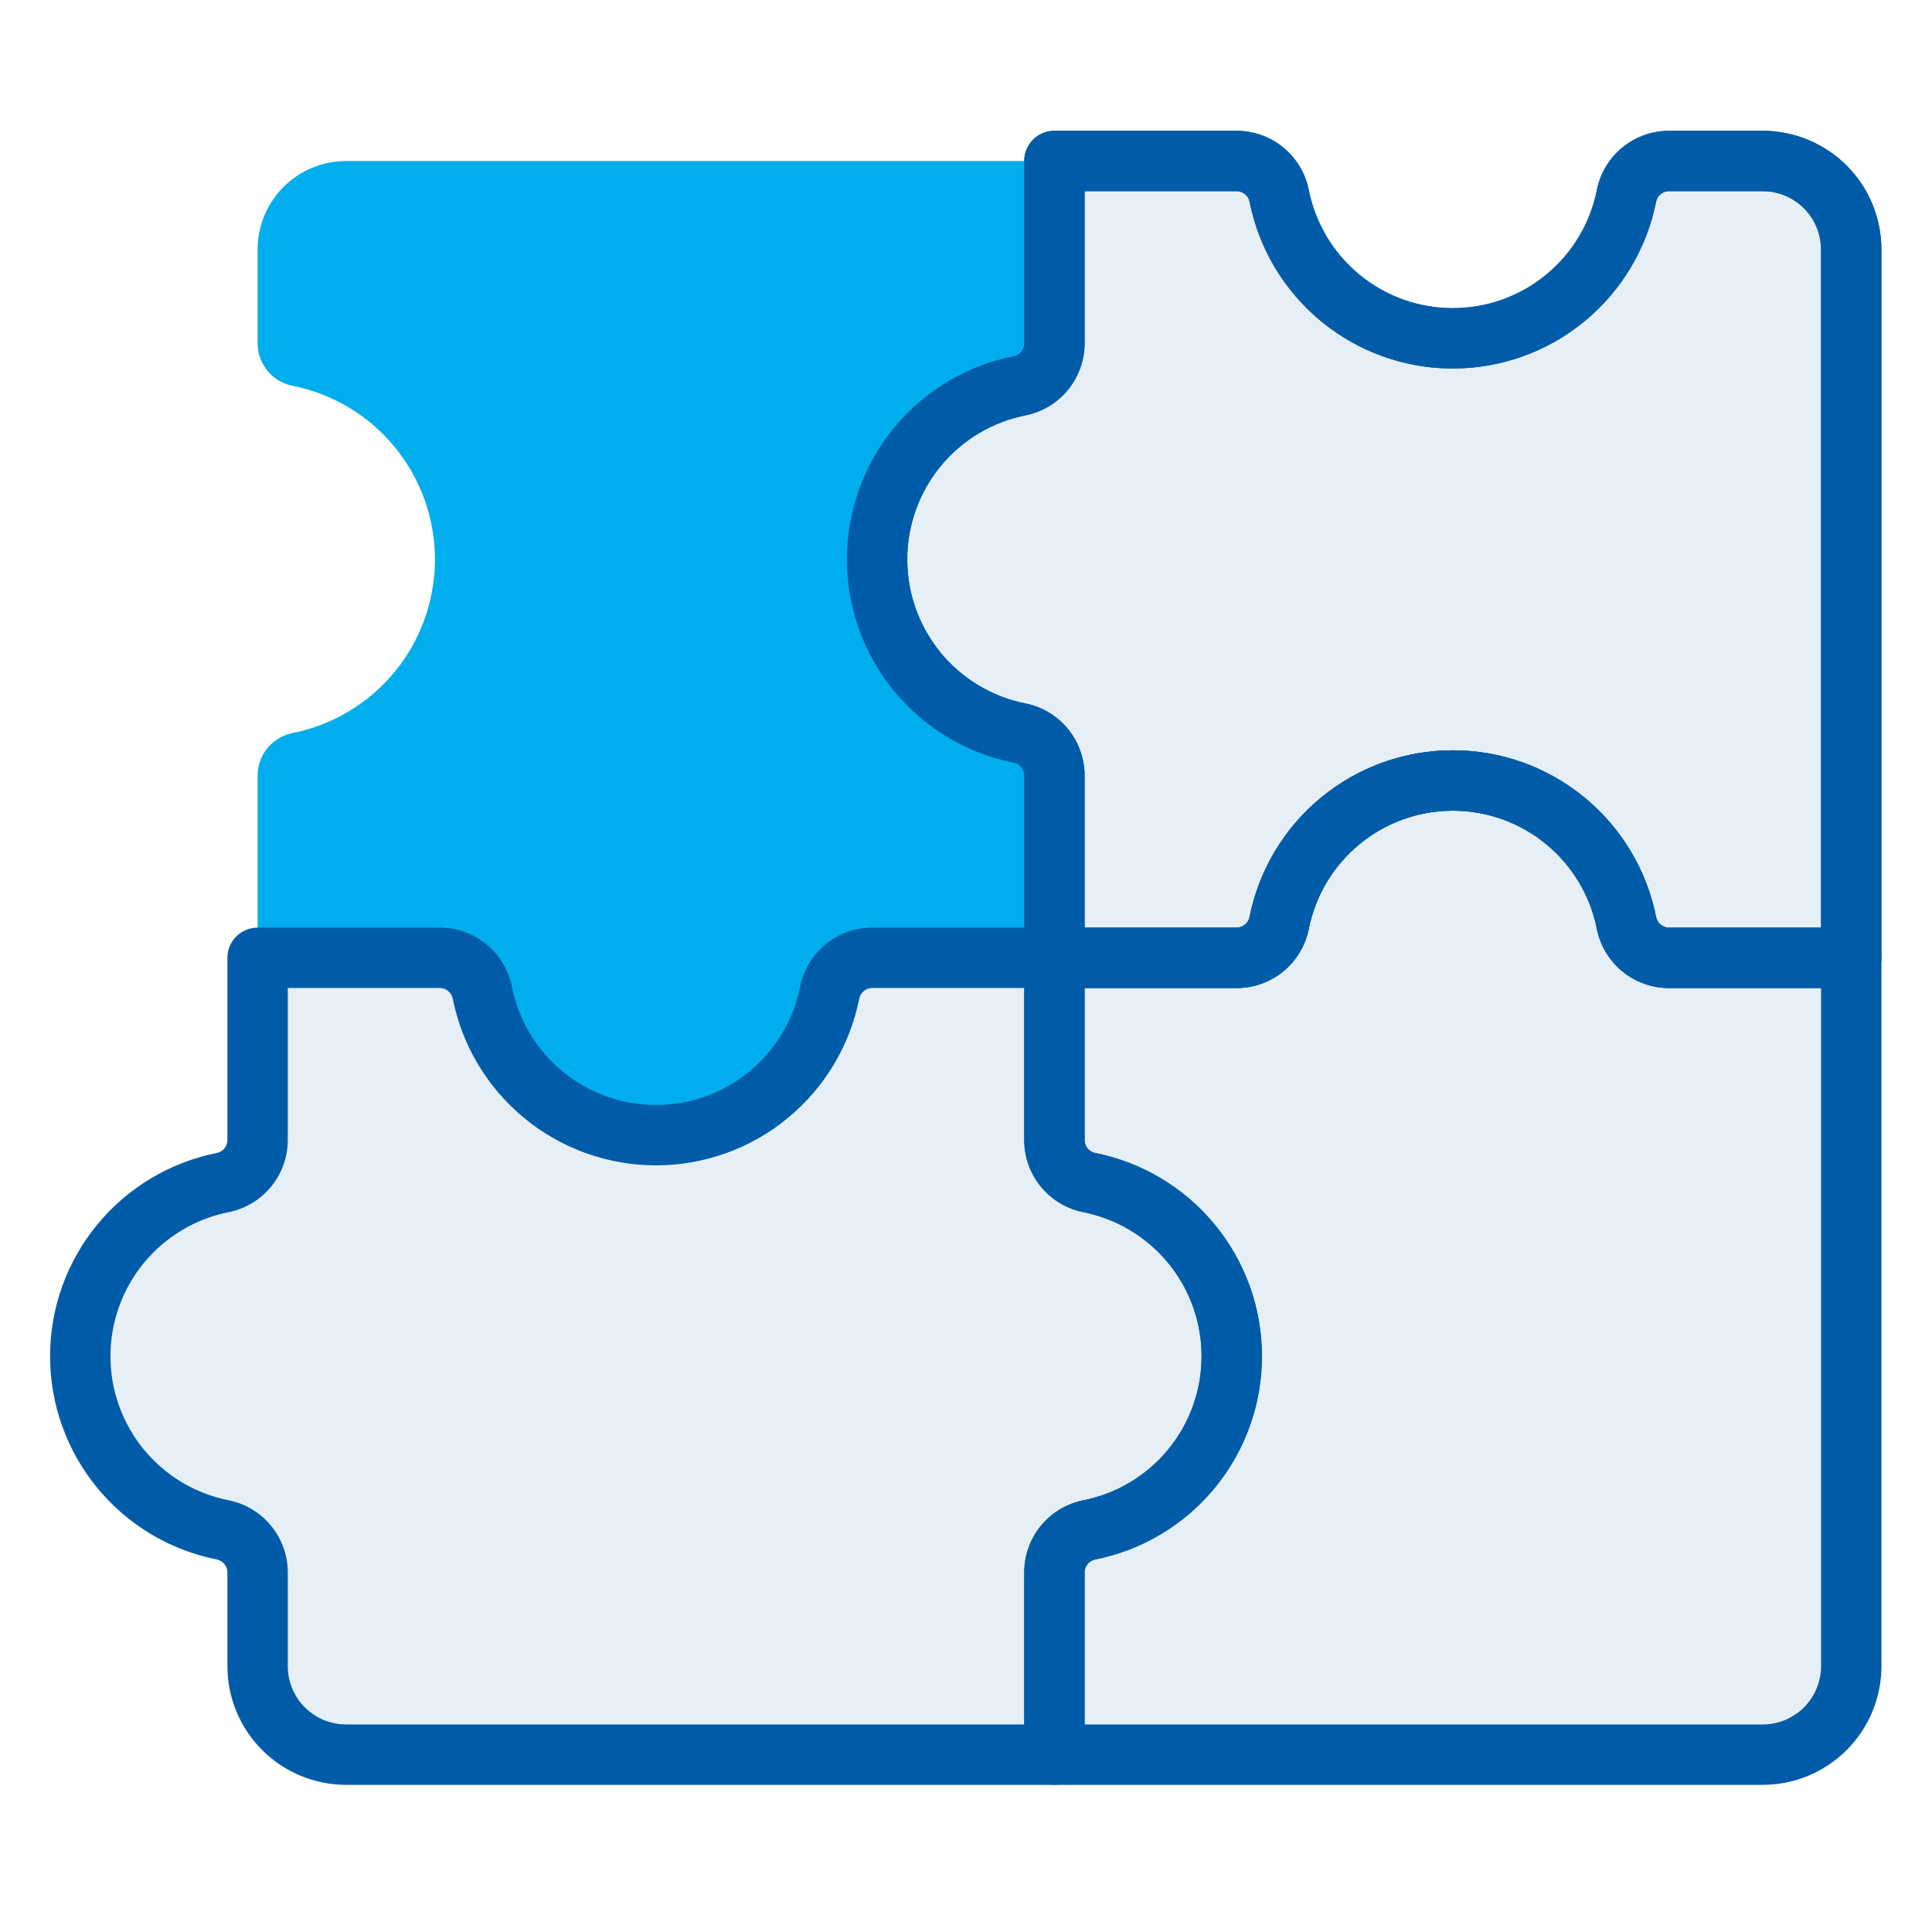
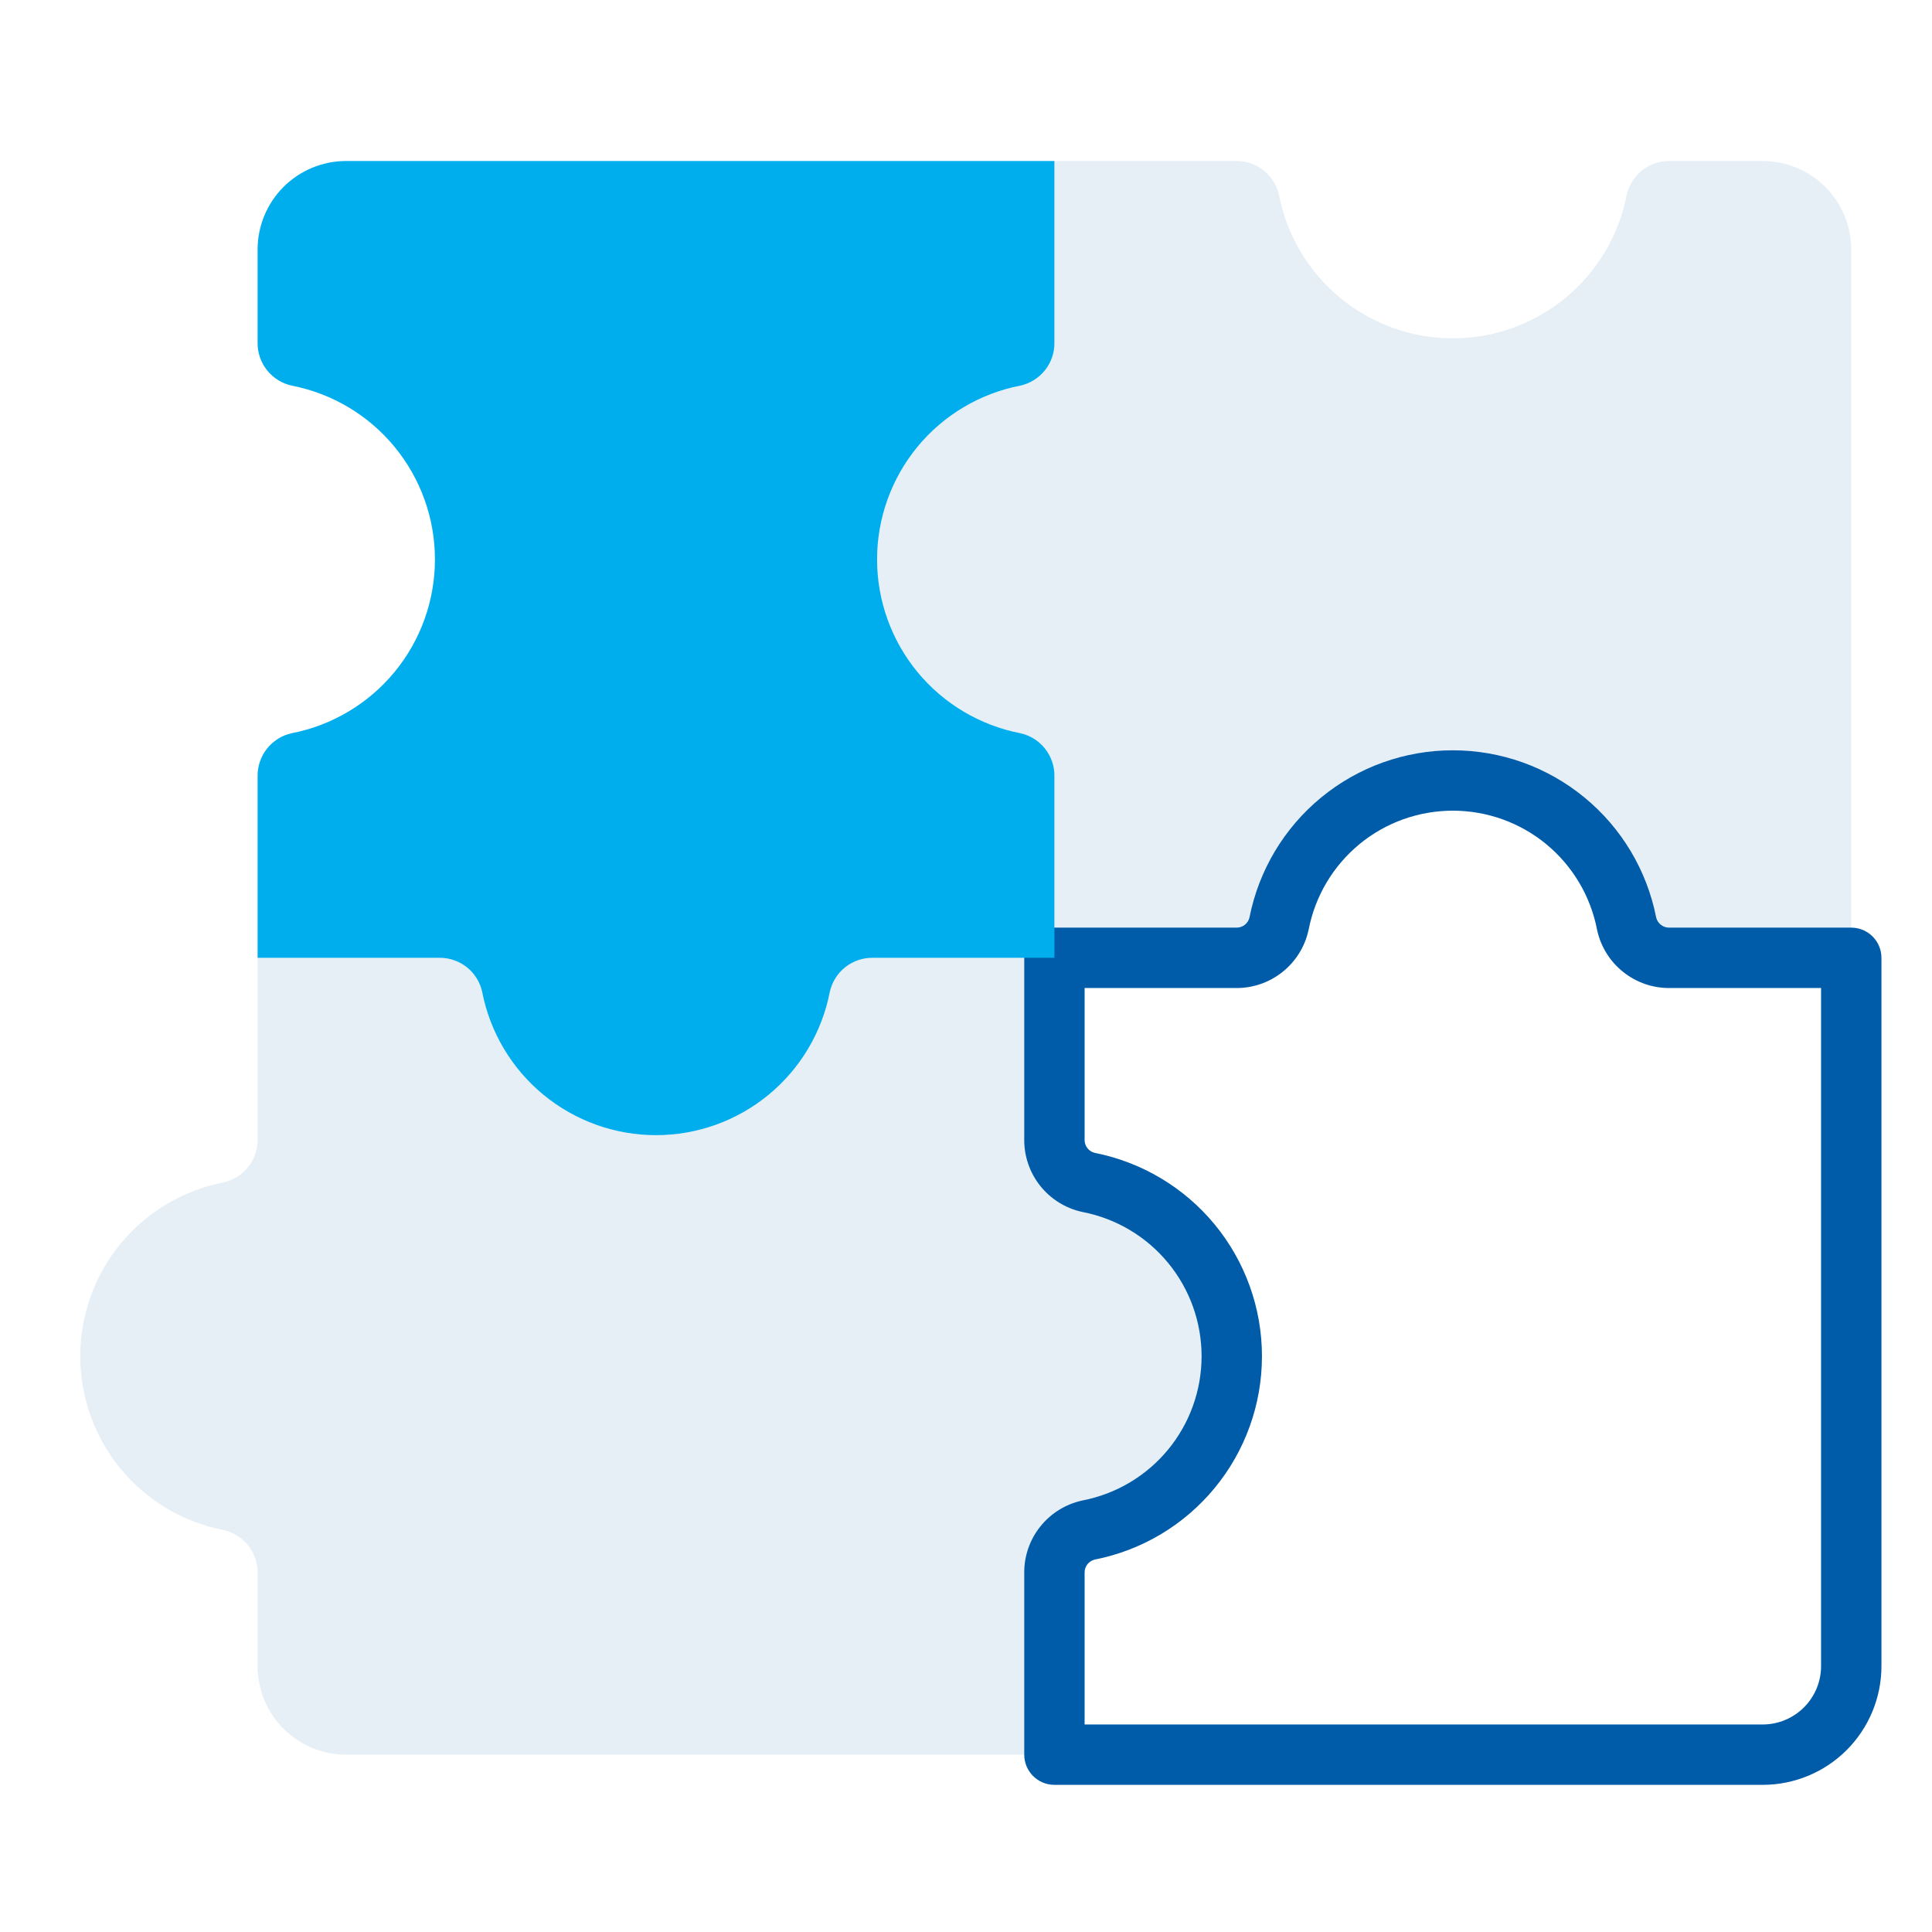
<svg xmlns="http://www.w3.org/2000/svg" width="48" height="48" viewBox="0 0 48 48" fill="none">
-   <path d="M41.482 23.797C41.233 23.8 40.991 23.718 40.796 23.563C40.601 23.408 40.466 23.191 40.413 22.948C40.218 21.946 39.68 21.043 38.892 20.395C38.105 19.746 37.116 19.391 36.095 19.391C35.075 19.391 34.086 19.746 33.298 20.395C32.51 21.043 31.973 21.946 31.777 22.948C31.725 23.191 31.589 23.408 31.394 23.563C31.2 23.718 30.957 23.8 30.708 23.797H26.197V28.308C26.193 28.557 26.276 28.799 26.431 28.994C26.585 29.189 26.803 29.325 27.046 29.377C28.048 29.573 28.95 30.11 29.599 30.898C30.248 31.686 30.603 32.675 30.603 33.695C30.603 34.716 30.248 35.705 29.599 36.492C28.95 37.28 28.048 37.818 27.046 38.013C26.803 38.066 26.585 38.201 26.431 38.396C26.276 38.591 26.193 38.833 26.197 39.082V43.594H43.794C44.377 43.594 44.937 43.362 45.349 42.949C45.762 42.537 45.994 41.977 45.994 41.394V23.797H41.482Z" fill="#005CA8" fill-opacity="0.1" />
  <path fill-rule="evenodd" clip-rule="evenodd" d="M32.821 19.816C33.743 19.056 34.901 18.641 36.095 18.641C37.29 18.641 38.447 19.056 39.369 19.816C40.289 20.573 40.917 21.625 41.147 22.794C41.164 22.866 41.205 22.93 41.263 22.976C41.322 23.023 41.396 23.048 41.471 23.047L41.482 23.047L45.994 23.047C46.408 23.047 46.744 23.383 46.744 23.797V41.394C46.744 42.176 46.433 42.926 45.88 43.48C45.327 44.033 44.576 44.344 43.794 44.344H26.197C25.783 44.344 25.447 44.008 25.447 43.594V39.087C25.442 38.667 25.582 38.258 25.843 37.93C26.106 37.599 26.474 37.37 26.887 37.28L26.902 37.277C27.733 37.115 28.482 36.669 29.02 36.016C29.559 35.362 29.853 34.542 29.853 33.695C29.853 32.849 29.559 32.028 29.02 31.375C28.482 30.721 27.733 30.276 26.902 30.113L26.887 30.11C26.474 30.021 26.106 29.791 25.843 29.461C25.582 29.132 25.442 28.723 25.447 28.303V23.797C25.447 23.383 25.783 23.047 26.197 23.047H30.719C30.795 23.048 30.869 23.023 30.928 22.976C30.986 22.93 31.026 22.866 31.043 22.794C31.274 21.625 31.902 20.573 32.821 19.816ZM36.095 20.141C35.249 20.141 34.428 20.435 33.775 20.973C33.122 21.512 32.676 22.26 32.514 23.091L32.51 23.107C32.421 23.519 32.191 23.888 31.861 24.15C31.532 24.412 31.123 24.552 30.704 24.547H26.947V28.319C26.946 28.395 26.971 28.469 27.018 28.528C27.064 28.586 27.128 28.626 27.2 28.643C28.368 28.874 29.421 29.502 30.178 30.421C30.938 31.343 31.353 32.501 31.353 33.695C31.353 34.89 30.938 36.047 30.178 36.969C29.421 37.889 28.368 38.517 27.2 38.747C27.128 38.764 27.064 38.805 27.018 38.862C26.971 38.922 26.946 38.995 26.947 39.071L26.947 39.082L26.947 42.844H43.794C44.178 42.844 44.547 42.691 44.819 42.419C45.091 42.147 45.244 41.778 45.244 41.394V24.547H41.487C41.067 24.552 40.658 24.412 40.33 24.15C39.999 23.888 39.77 23.519 39.68 23.107L39.677 23.091C39.515 22.26 39.069 21.512 38.416 20.973C37.762 20.435 36.942 20.141 36.095 20.141Z" fill="#005CA8" />
  <path d="M41.482 4C41.233 3.996 40.991 4.079 40.796 4.234C40.601 4.389 40.466 4.606 40.413 4.849C40.218 5.851 39.68 6.753 38.892 7.402C38.104 8.051 37.116 8.406 36.095 8.406C35.074 8.406 34.086 8.051 33.298 7.402C32.51 6.753 31.973 5.851 31.777 4.849C31.724 4.606 31.589 4.389 31.394 4.234C31.199 4.079 30.957 3.996 30.708 4H26.197V8.512C26.2 8.76 26.118 9.003 25.963 9.198C25.808 9.393 25.591 9.528 25.348 9.581C24.346 9.776 23.443 10.314 22.794 11.101C22.145 11.889 21.791 12.878 21.791 13.899C21.791 14.919 22.145 15.908 22.794 16.696C23.443 17.483 24.346 18.021 25.348 18.216C25.591 18.269 25.808 18.404 25.963 18.599C26.118 18.794 26.2 19.037 26.197 19.285V23.797H30.708C30.957 23.801 31.199 23.718 31.394 23.563C31.589 23.409 31.724 23.191 31.777 22.948C31.973 21.946 32.51 21.044 33.298 20.395C34.086 19.746 35.074 19.391 36.095 19.391C37.116 19.391 38.104 19.746 38.892 20.395C39.68 21.044 40.218 21.946 40.413 22.948C40.466 23.191 40.601 23.409 40.796 23.563C40.991 23.718 41.233 23.801 41.482 23.797H45.993V6.2C45.993 5.616 45.762 5.057 45.349 4.644C44.937 4.232 44.377 4 43.794 4H41.482Z" fill="#005CA8" fill-opacity="0.1" />
-   <path fill-rule="evenodd" clip-rule="evenodd" d="M30.703 3.25C31.123 3.245 31.532 3.385 31.861 3.647C32.191 3.909 32.42 4.278 32.51 4.69L32.513 4.706C32.675 5.537 33.121 6.285 33.775 6.824C34.428 7.362 35.248 7.656 36.095 7.656C36.942 7.656 37.762 7.362 38.415 6.824C39.069 6.285 39.515 5.537 39.677 4.706L39.68 4.69C39.77 4.278 39.999 3.909 40.329 3.647C40.658 3.385 41.067 3.245 41.487 3.25H43.794C44.576 3.25 45.326 3.561 45.88 4.114C46.433 4.667 46.743 5.417 46.743 6.2V23.797C46.743 24.211 46.408 24.547 45.993 24.547H41.487C41.067 24.552 40.658 24.412 40.329 24.151C39.999 23.888 39.77 23.519 39.68 23.107L39.677 23.091C39.515 22.261 39.069 21.512 38.415 20.974C37.762 20.435 36.942 20.141 36.095 20.141C35.248 20.141 34.428 20.435 33.775 20.974C33.121 21.512 32.675 22.261 32.513 23.091L32.51 23.107C32.42 23.519 32.191 23.888 31.861 24.151C31.532 24.412 31.123 24.552 30.703 24.547H26.197C25.782 24.547 25.447 24.211 25.447 23.797V19.274C25.448 19.199 25.423 19.125 25.376 19.066C25.33 19.008 25.265 18.967 25.194 18.951C24.025 18.72 22.973 18.092 22.215 17.172C21.456 16.25 21.041 15.093 21.041 13.899C21.041 12.704 21.456 11.546 22.215 10.624C22.973 9.705 24.025 9.077 25.194 8.847C25.265 8.83 25.33 8.789 25.376 8.731C25.423 8.672 25.448 8.598 25.447 8.523L25.447 8.512L25.447 4C25.447 3.586 25.782 3.25 26.197 3.25H30.703ZM30.928 4.821C30.868 4.774 30.795 4.749 30.719 4.75L30.708 4.75L26.947 4.75V8.507C26.951 8.927 26.811 9.335 26.55 9.664C26.288 9.995 25.919 10.224 25.507 10.313L25.491 10.317C24.66 10.479 23.911 10.925 23.373 11.578C22.835 12.232 22.541 13.052 22.541 13.899C22.541 14.745 22.835 15.565 23.373 16.219C23.911 16.872 24.66 17.318 25.491 17.48L25.507 17.483C25.919 17.573 26.288 17.802 26.55 18.133C26.811 18.462 26.951 18.87 26.947 19.29V23.047H30.719C30.795 23.048 30.868 23.023 30.928 22.976C30.985 22.93 31.026 22.866 31.043 22.794C31.273 21.626 31.902 20.573 32.821 19.816C33.743 19.056 34.9 18.641 36.095 18.641C37.29 18.641 38.447 19.056 39.369 19.816C40.288 20.573 40.917 21.626 41.147 22.794C41.164 22.866 41.204 22.93 41.262 22.976C41.322 23.023 41.395 23.048 41.471 23.047L41.482 23.047L45.243 23.047V6.2C45.243 5.815 45.091 5.447 44.819 5.175C44.547 4.903 44.178 4.75 43.794 4.75H41.471C41.395 4.749 41.322 4.774 41.262 4.821C41.204 4.867 41.164 4.931 41.147 5.003C40.917 6.171 40.288 7.224 39.369 7.981C38.447 8.741 37.29 9.156 36.095 9.156C34.9 9.156 33.743 8.741 32.821 7.981C31.902 7.224 31.273 6.171 31.043 5.003C31.026 4.931 30.985 4.867 30.928 4.821Z" fill="#005CA8" />
  <path d="M6.4 8.511C6.396 8.76 6.479 9.003 6.634 9.198C6.788 9.392 7.006 9.528 7.249 9.581C8.251 9.776 9.153 10.313 9.802 11.101C10.451 11.889 10.806 12.878 10.806 13.898C10.806 14.919 10.451 15.908 9.802 16.696C9.153 17.483 8.251 18.021 7.249 18.216C7.006 18.269 6.788 18.404 6.634 18.599C6.479 18.794 6.396 19.037 6.4 19.285V23.797H10.912C11.16 23.793 11.403 23.876 11.598 24.03C11.792 24.185 11.928 24.403 11.98 24.646C12.176 25.648 12.713 26.55 13.501 27.199C14.289 27.848 15.278 28.203 16.298 28.203C17.319 28.203 18.308 27.848 19.096 27.199C19.883 26.55 20.421 25.648 20.616 24.646C20.669 24.403 20.804 24.185 20.999 24.03C21.194 23.876 21.436 23.793 21.685 23.797H26.197V19.285C26.201 19.037 26.118 18.794 25.963 18.599C25.808 18.404 25.591 18.269 25.348 18.216C24.346 18.021 23.443 17.483 22.794 16.696C22.146 15.908 21.791 14.919 21.791 13.898C21.791 12.878 22.146 11.889 22.794 11.101C23.443 10.313 24.346 9.776 25.348 9.581C25.591 9.528 25.808 9.392 25.963 9.198C26.118 9.003 26.201 8.76 26.197 8.511V4H8.6C8.016 4 7.457 4.232 7.044 4.644C6.632 5.057 6.4 5.616 6.4 6.2V8.511Z" fill="#00AEEE" />
  <path d="M27.046 29.377C26.802 29.325 26.585 29.189 26.43 28.994C26.276 28.8 26.193 28.557 26.197 28.308V23.797H21.685C21.436 23.793 21.194 23.876 20.999 24.031C20.804 24.185 20.669 24.403 20.616 24.646C20.421 25.648 19.883 26.55 19.095 27.199C18.308 27.848 17.319 28.203 16.298 28.203C15.277 28.203 14.289 27.848 13.501 27.199C12.713 26.55 12.176 25.648 11.98 24.646C11.927 24.403 11.792 24.185 11.597 24.031C11.402 23.876 11.16 23.793 10.911 23.797H6.4V28.308C6.403 28.557 6.321 28.8 6.166 28.994C6.011 29.189 5.794 29.325 5.551 29.377C4.549 29.573 3.646 30.11 2.997 30.898C2.349 31.686 1.994 32.675 1.994 33.695C1.994 34.716 2.349 35.705 2.997 36.492C3.646 37.28 4.549 37.818 5.551 38.013C5.794 38.066 6.011 38.201 6.166 38.396C6.321 38.591 6.403 38.833 6.4 39.082V41.394C6.4 41.977 6.631 42.537 7.044 42.949C7.456 43.362 8.016 43.594 8.599 43.594H26.197V39.082C26.193 38.833 26.276 38.591 26.43 38.396C26.585 38.201 26.802 38.066 27.046 38.013C28.047 37.818 28.95 37.28 29.599 36.492C30.248 35.705 30.603 34.716 30.603 33.695C30.603 32.675 30.248 31.686 29.599 30.898C28.95 30.11 28.047 29.573 27.046 29.377Z" fill="#005CA8" fill-opacity="0.1" />
-   <path fill-rule="evenodd" clip-rule="evenodd" d="M30.703 3.25C31.123 3.245 31.532 3.385 31.861 3.647C32.191 3.909 32.42 4.278 32.51 4.69L32.513 4.706C32.675 5.537 33.121 6.285 33.775 6.824C34.428 7.362 35.248 7.656 36.095 7.656C36.942 7.656 37.762 7.362 38.415 6.824C39.069 6.285 39.515 5.537 39.677 4.706L39.68 4.69C39.77 4.278 39.999 3.909 40.329 3.647C40.658 3.385 41.067 3.245 41.487 3.25H43.794C44.576 3.25 45.326 3.561 45.88 4.114C46.433 4.667 46.743 5.417 46.743 6.2V23.797C46.743 24.211 46.408 24.547 45.993 24.547H41.487C41.067 24.552 40.658 24.412 40.329 24.151C39.999 23.888 39.77 23.519 39.68 23.107L39.677 23.091C39.515 22.261 39.069 21.512 38.415 20.974C37.762 20.435 36.942 20.141 36.095 20.141C35.248 20.141 34.428 20.435 33.775 20.974C33.121 21.512 32.675 22.261 32.513 23.091L32.51 23.107C32.42 23.519 32.191 23.888 31.861 24.151C31.532 24.412 31.123 24.552 30.703 24.547H26.197C25.782 24.547 25.447 24.211 25.447 23.797V19.274C25.448 19.199 25.423 19.125 25.376 19.066C25.33 19.008 25.265 18.967 25.194 18.951C24.025 18.72 22.973 18.092 22.215 17.172C21.456 16.25 21.041 15.093 21.041 13.899C21.041 12.704 21.456 11.546 22.215 10.624C22.973 9.705 24.025 9.077 25.194 8.847C25.265 8.83 25.33 8.789 25.376 8.731C25.423 8.672 25.448 8.598 25.447 8.523L25.447 8.512L25.447 4C25.447 3.586 25.782 3.25 26.197 3.25H30.703ZM30.928 4.821C30.868 4.774 30.795 4.749 30.719 4.75L30.708 4.75L26.947 4.75V8.507C26.951 8.927 26.811 9.335 26.55 9.664C26.288 9.995 25.919 10.224 25.507 10.313L25.491 10.317C24.66 10.479 23.911 10.925 23.373 11.578C22.835 12.232 22.541 13.052 22.541 13.899C22.541 14.745 22.835 15.565 23.373 16.219C23.911 16.872 24.66 17.318 25.491 17.48L25.507 17.483C25.919 17.573 26.288 17.802 26.55 18.133C26.811 18.462 26.951 18.87 26.947 19.29V23.047H30.719C30.795 23.048 30.868 23.023 30.928 22.976C30.985 22.93 31.026 22.866 31.043 22.794C31.273 21.626 31.902 20.573 32.821 19.816C33.743 19.056 34.9 18.641 36.095 18.641C37.29 18.641 38.447 19.056 39.369 19.816C40.288 20.573 40.917 21.626 41.147 22.794C41.164 22.866 41.204 22.93 41.262 22.976C41.322 23.023 41.395 23.048 41.471 23.047L41.482 23.047L45.243 23.047V6.2C45.243 5.815 45.091 5.447 44.819 5.175C44.547 4.903 44.178 4.75 43.794 4.75H41.471C41.395 4.749 41.322 4.774 41.262 4.821C41.204 4.867 41.164 4.931 41.147 5.003C40.917 6.171 40.288 7.224 39.369 7.981C38.447 8.741 37.29 9.156 36.095 9.156C34.9 9.156 33.743 8.741 32.821 7.981C31.902 7.224 31.273 6.171 31.043 5.003C31.026 4.931 30.985 4.867 30.928 4.821Z" fill="#005CA8" />
-   <path fill-rule="evenodd" clip-rule="evenodd" d="M10.906 23.047C11.326 23.042 11.735 23.182 12.064 23.443C12.394 23.706 12.624 24.074 12.713 24.487L12.716 24.502C12.878 25.333 13.324 26.082 13.978 26.62C14.631 27.159 15.451 27.453 16.298 27.453C17.145 27.453 17.965 27.159 18.618 26.62C19.272 26.082 19.718 25.333 19.88 24.502L19.883 24.487C19.973 24.074 20.202 23.706 20.532 23.443C20.861 23.182 21.27 23.042 21.69 23.047H26.197C26.611 23.047 26.947 23.383 26.947 23.797V28.319C26.945 28.395 26.97 28.469 27.017 28.528C27.064 28.586 27.128 28.626 27.2 28.643C28.368 28.874 29.42 29.502 30.178 30.421C30.937 31.343 31.353 32.501 31.353 33.695C31.353 34.89 30.937 36.047 30.178 36.969C29.42 37.889 28.368 38.517 27.199 38.747C27.128 38.764 27.064 38.805 27.017 38.863C26.97 38.922 26.945 38.996 26.946 39.071L26.947 39.082L26.947 43.594C26.947 44.008 26.611 44.344 26.197 44.344H8.599C7.817 44.344 7.067 44.033 6.514 43.48C5.96 42.927 5.65 42.176 5.65 41.394V39.071C5.651 38.996 5.626 38.922 5.579 38.863C5.533 38.805 5.469 38.764 5.397 38.747C4.228 38.517 3.176 37.889 2.419 36.969C1.659 36.047 1.244 34.89 1.244 33.695C1.244 32.501 1.659 31.343 2.419 30.421C3.176 29.502 4.228 28.874 5.397 28.643C5.469 28.626 5.533 28.586 5.579 28.528C5.626 28.469 5.651 28.395 5.65 28.319L5.65 28.308L5.65 23.797C5.65 23.383 5.985 23.047 6.4 23.047H10.906ZM11.131 24.618C11.072 24.571 10.998 24.546 10.922 24.547L10.911 24.547L7.15 24.547V28.304C7.154 28.723 7.014 29.132 6.753 29.461C6.491 29.791 6.122 30.021 5.71 30.11L5.694 30.113C4.863 30.276 4.115 30.721 3.576 31.375C3.038 32.028 2.744 32.849 2.744 33.695C2.744 34.542 3.038 35.362 3.576 36.016C4.115 36.669 4.863 37.115 5.694 37.277L5.71 37.28C6.122 37.37 6.491 37.599 6.753 37.93C7.014 38.258 7.154 38.667 7.15 39.087V41.394C7.15 41.779 7.302 42.147 7.574 42.419C7.846 42.691 8.215 42.844 8.599 42.844H25.447V39.087C25.442 38.667 25.582 38.258 25.843 37.93C26.105 37.599 26.474 37.37 26.887 37.28L26.902 37.277C27.733 37.115 28.482 36.669 29.02 36.016C29.558 35.362 29.853 34.542 29.853 33.695C29.853 32.849 29.558 32.028 29.02 31.375C28.482 30.721 27.733 30.276 26.902 30.113L26.887 30.11C26.474 30.021 26.105 29.791 25.843 29.461C25.582 29.132 25.442 28.723 25.447 28.304V24.547H21.674C21.598 24.546 21.525 24.571 21.465 24.618C21.407 24.664 21.367 24.728 21.35 24.8C21.12 25.968 20.491 27.021 19.572 27.778C18.65 28.538 17.493 28.953 16.298 28.953C15.104 28.953 13.946 28.538 13.024 27.778C12.105 27.021 11.476 25.968 11.246 24.8C11.229 24.728 11.189 24.664 11.131 24.618Z" fill="#005CA8" />
</svg>